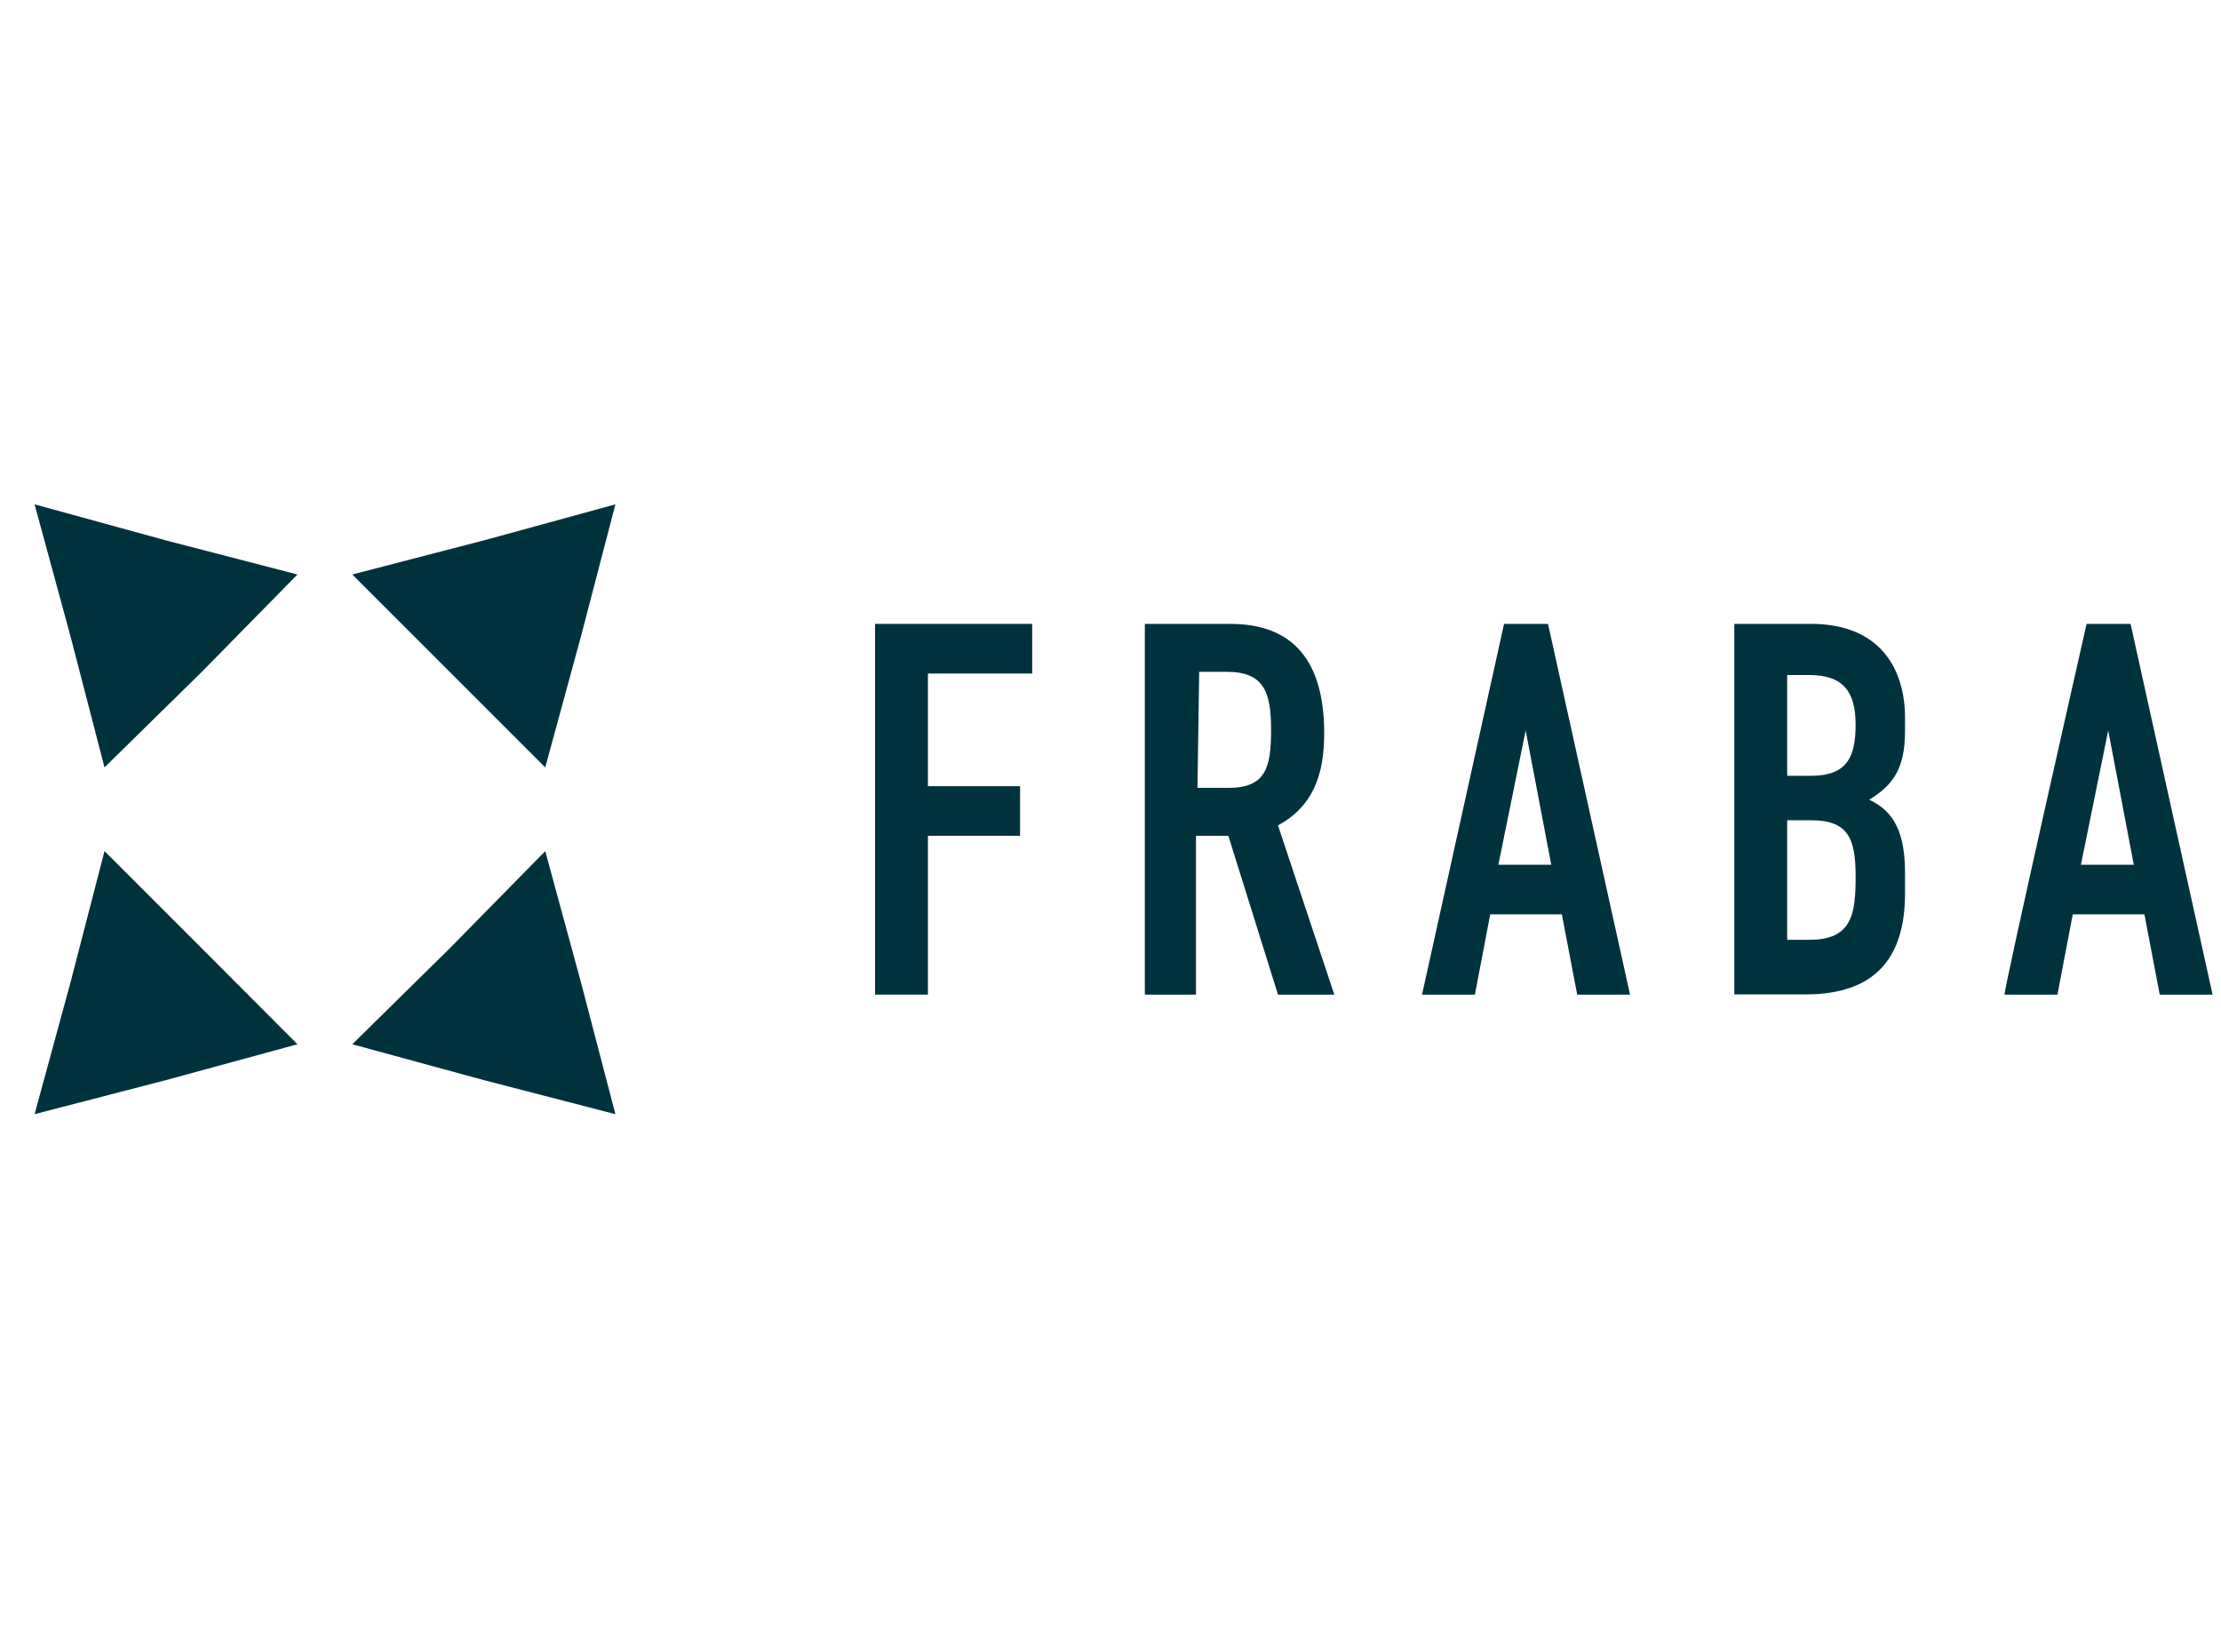
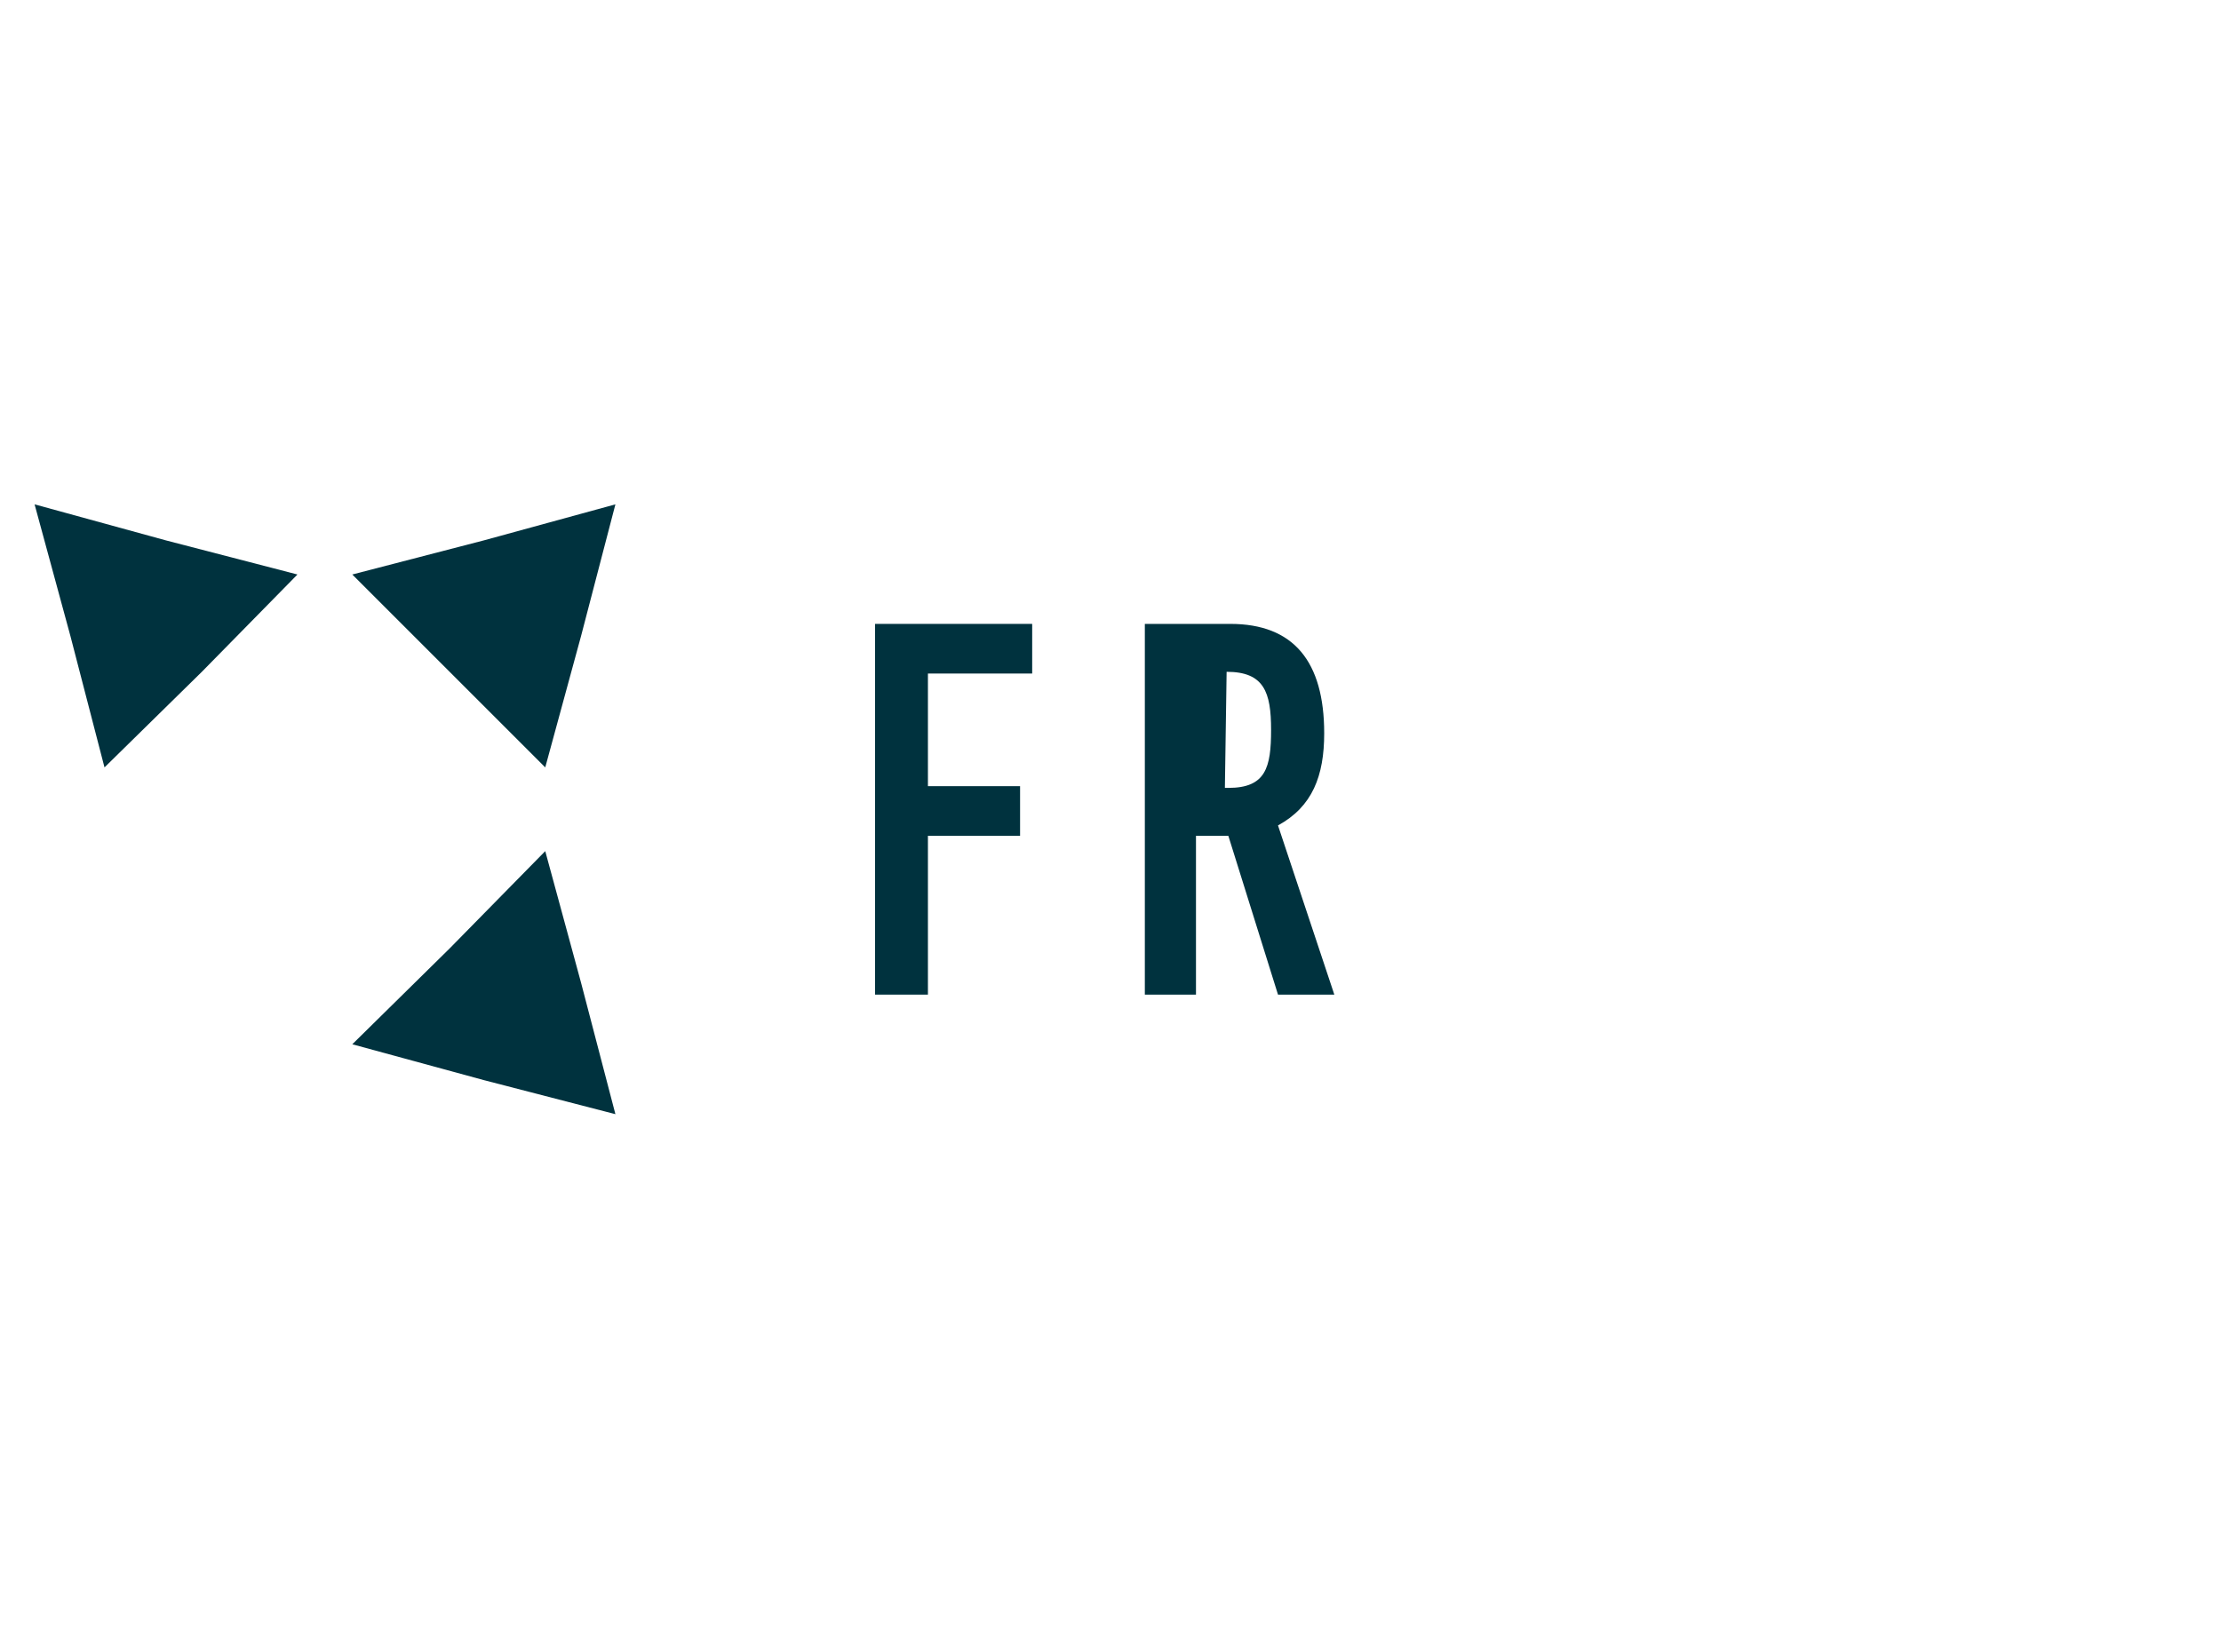
<svg xmlns="http://www.w3.org/2000/svg" id="Layer_1" data-name="Layer 1" viewBox="0 0 89.9 66.9">
  <defs>
    <style>
      .cls-1 {
        fill: #00323e;
      }
    </style>
  </defs>
  <path class="cls-1" d="m35.35,25.26h6.43v2.01h-4.22v4.56h3.73v2.01h-3.73v6.43h-2.14v-15.01h-.07Z" />
-   <path class="cls-1" d="m46.34,25.26h3.46c2.56,0,3.8,1.52,3.8,4.43,0,1.73-.48,2.97-1.87,3.73l2.28,6.85h-2.28l-2.01-6.43h-1.31v6.43h-2.07v-15.01h0Zm2.14,6.64h1.24c1.52,0,1.73-.83,1.73-2.35s-.28-2.35-1.8-2.35h-1.11l-.07,4.7h0Z" />
-   <path class="cls-1" d="m60.86,25.26h1.8l3.32,15.01h-2.14l-.62-3.25h-2.9l-.62,3.25h-2.14l3.32-15.01h0Zm.9,4.29h0l-1.11,5.46h2.14l-1.04-5.46Z" />
-   <path class="cls-1" d="m70.2,25.26h3.11c2.77,0,3.8,1.8,3.8,3.8v.55c0,1.59-.55,2.21-1.45,2.77,1.04.48,1.45,1.38,1.45,2.97v.83c0,2.63-1.24,4.08-4.01,4.08h-2.9v-15.01Zm2.14,6.15h.97c1.45,0,1.8-.76,1.8-2.07s-.48-2.01-1.87-2.01h-.9v4.08h0Zm0,6.64h.9c1.73,0,1.87-1.04,1.87-2.56s-.28-2.28-1.8-2.28h-.97v4.84h0Z" />
-   <path class="cls-1" d="m84.44,25.26h1.8l3.32,15.01h-2.14l-.62-3.25h-2.9l-.62,3.25h-2.14c-.07-.07,3.32-15.01,3.32-15.01Zm.9,4.29h0l-1.11,5.46h2.14l-1.04-5.46Z" />
+   <path class="cls-1" d="m46.34,25.26h3.46c2.56,0,3.8,1.52,3.8,4.43,0,1.73-.48,2.97-1.87,3.73l2.28,6.85h-2.28l-2.01-6.43h-1.31v6.43h-2.07v-15.01h0Zm2.14,6.64h1.24c1.52,0,1.73-.83,1.73-2.35s-.28-2.35-1.8-2.35l-.07,4.7h0Z" />
  <polygon class="cls-1" points="1.4 20.42 6.72 21.88 12.04 23.26 8.17 27.2 4.23 31.07 2.85 25.75 1.4 20.42" />
  <polygon class="cls-1" points="24.91 20.42 19.58 21.88 14.26 23.26 18.2 27.2 22.07 31.07 23.52 25.75 24.91 20.42" />
-   <polygon class="cls-1" points="1.4 45.11 6.72 43.73 12.04 42.28 8.17 38.4 4.23 34.46 2.85 39.79 1.4 45.11" />
  <polygon class="cls-1" points="24.91 45.11 19.58 43.73 14.26 42.28 18.2 38.4 22.07 34.46 23.52 39.79 24.91 45.11" />
</svg>